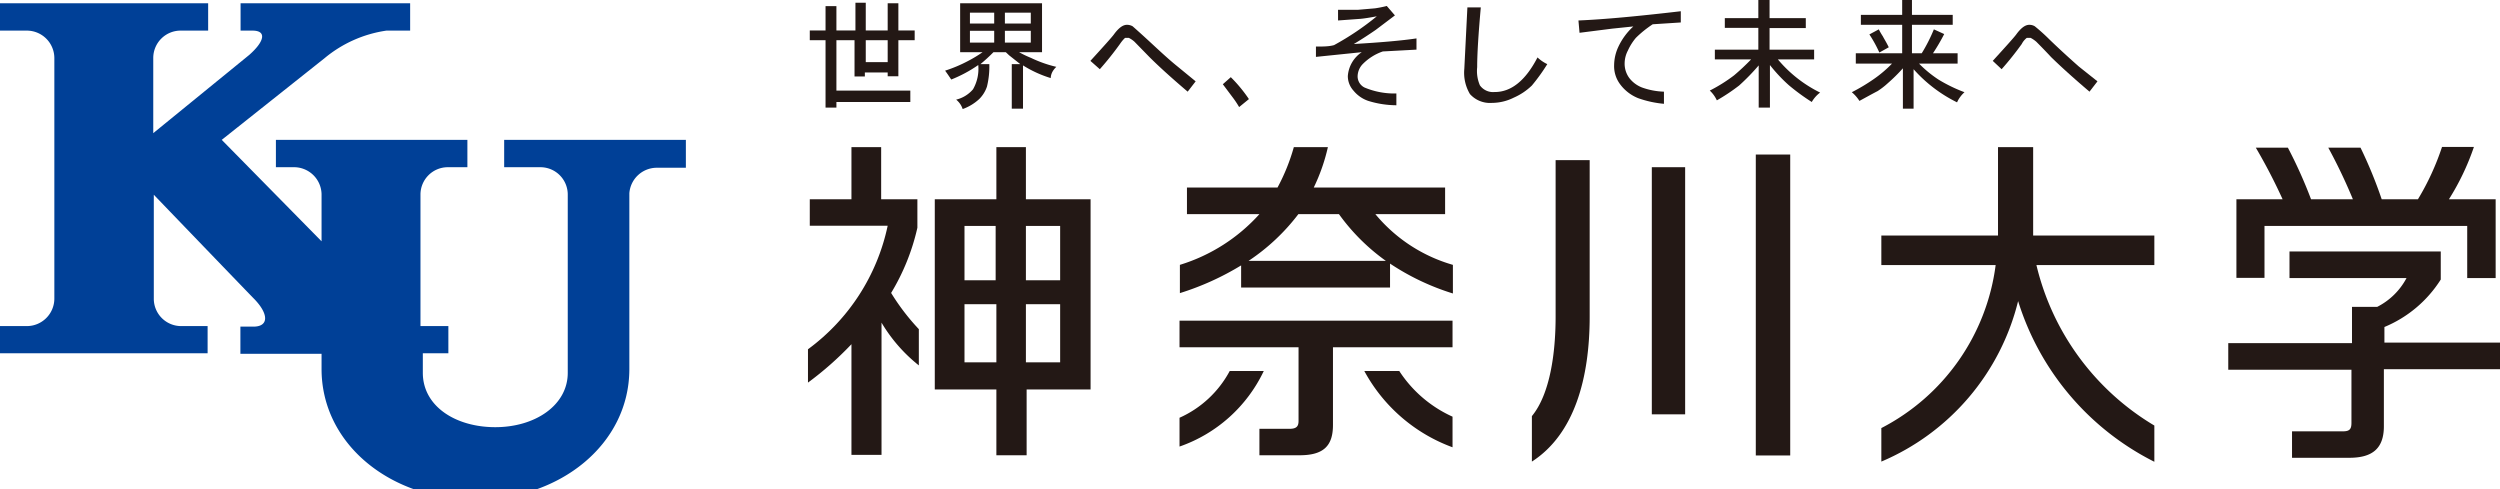
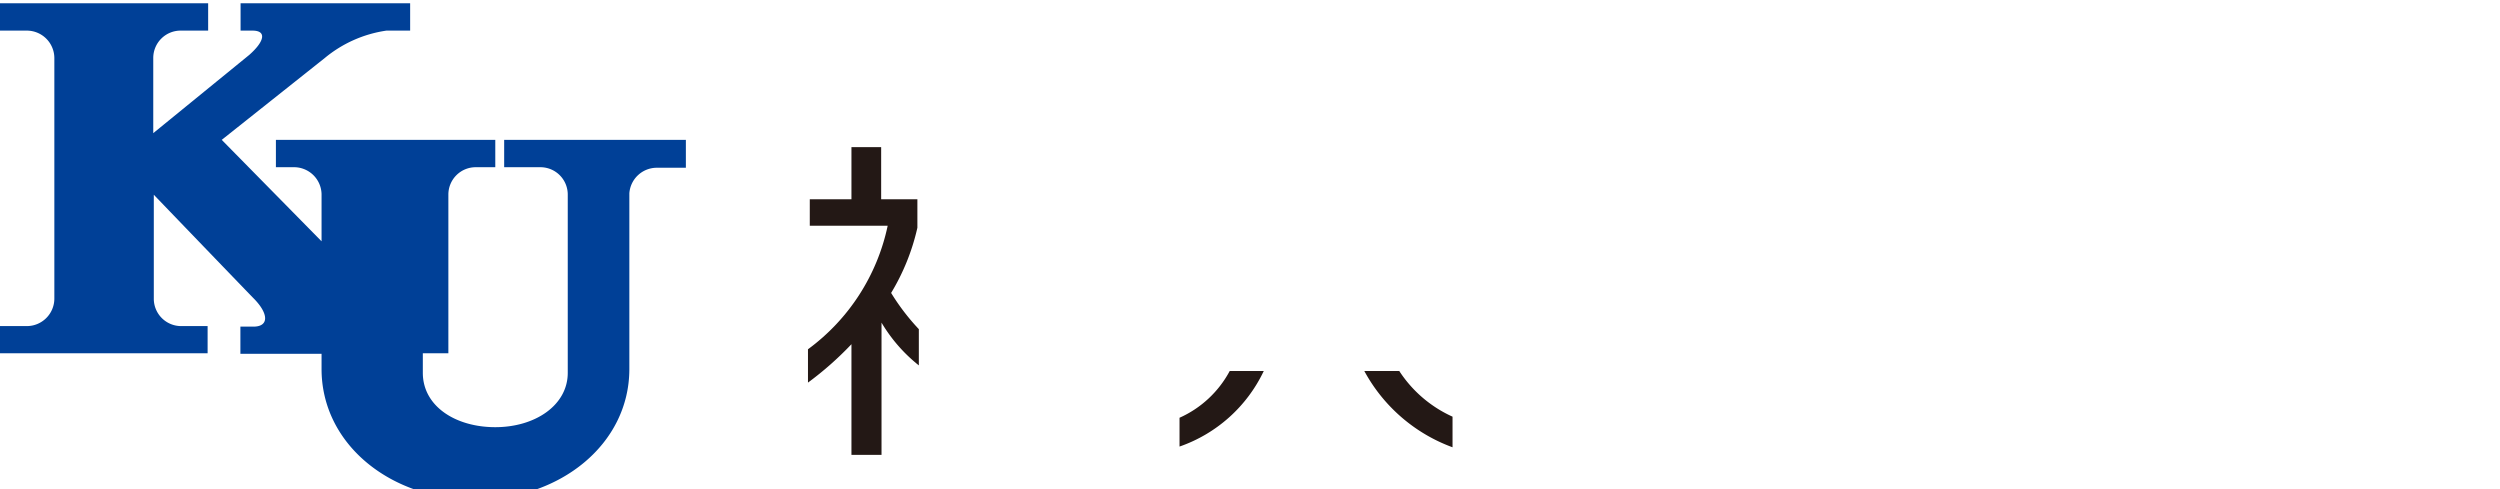
<svg xmlns="http://www.w3.org/2000/svg" viewBox="0 0 138 27">
  <defs>
    <style>.a{fill:#231815}.b{fill:#004097}</style>
  </defs>
  <title>img_logo</title>
-   <path class="a" d="M47.79 3.43V2.22H49v1.21zm-1.62-1.75V.34h-.6v1.34h-.87v.54h.87v3.72h.6v-.31h4.08V5h-4.08V2.22h1v2h.57V4H49v.21h.59V2.22h.9v-.54h-.9V.18H49v1.5h-1.21V.15h-.57v1.53zM56.92 3.2a5.86 5.86 0 0 1-.67-.32h1.27V.18H53v2.7h1.24a7 7 0 0 1-.83.5 7.7 7.7 0 0 1-1.24.52c.16.22.27.39.34.49a7.44 7.44 0 0 0 1.49-.8 2.27 2.27 0 0 1-.29 1.34 1.77 1.77 0 0 1-.93.57 1.12 1.12 0 0 1 .36.52 2.67 2.67 0 0 0 .91-.55 1.74 1.74 0 0 0 .43-.69 4.59 4.59 0 0 0 .13-1.24h-.49a9.75 9.75 0 0 0 .72-.66h.68l.18.17.62.49h-.47V6h.62V3.61a6.37 6.37 0 0 0 1.53.7.79.79 0 0 1 .12-.39 1.14 1.14 0 0 1 .19-.23 6.8 6.8 0 0 1-1.39-.49zM53.54.7h1.34v.6h-1.34zm0 1h1.34v.65h-1.34zm1.93-1h1.43v.6h-1.43zm0 1h1.43v.65h-1.43zM66 4.49l-.44.57c-.93-.79-1.63-1.43-2.11-1.91l-.83-.85a1.41 1.41 0 0 0-.31-.21h-.2c-.01 0-.15.13-.29.34a17.47 17.47 0 0 1-1.11 1.39l-.52-.46c.74-.81 1.17-1.29 1.29-1.45q.39-.54.72-.54a.63.63 0 0 1 .32.08s.31.27.8.72 1.12 1.05 1.68 1.5zm1.5.16l.44-.39a7.94 7.94 0 0 1 1 1.21l-.54.44a5.06 5.06 0 0 0-.36-.54zm7.23-2.22c1.52-.09 2.67-.19 3.46-.31v.62l-1.86.1a2.87 2.87 0 0 0-1.08.67 1 1 0 0 0-.31.72.69.69 0 0 0 .38.6 4.25 4.25 0 0 0 1.76.33v.65a5.31 5.31 0 0 1-1.55-.24 1.8 1.8 0 0 1-.82-.57 1.19 1.19 0 0 1-.31-.8 1.73 1.73 0 0 1 .77-1.32l-2.53.26v-.57c.38 0 .72 0 1-.08A15.15 15.15 0 0 0 76 .9c-.38.07-.68.12-.91.14l-1.23.09V.54h1.11l.93-.08a6.08 6.08 0 0 0 .65-.13l.45.52-1.06.8c-.35.24-.74.5-1.21.78zm10.14.74a2.08 2.08 0 0 0 .54.37 10.33 10.33 0 0 1-.85 1.18 3.38 3.38 0 0 1-1 .67 2.72 2.72 0 0 1-1.21.29 1.48 1.48 0 0 1-1.21-.49 2.3 2.3 0 0 1-.31-1.39L81 .41h.74c-.13 1.46-.2 2.56-.2 3.3a2 2 0 0 0 .15 1 .89.89 0 0 0 .8.37c.92.01 1.72-.63 2.38-1.91zM92.78.62v.62l-1.55.1a6 6 0 0 0-.93.75 3 3 0 0 0-.44.7 1.54 1.54 0 0 0-.18.69 1.33 1.33 0 0 0 .26.83 1.63 1.63 0 0 0 .7.52 3.92 3.92 0 0 0 1.21.23v.67a5.73 5.73 0 0 1-1.42-.31 2.3 2.3 0 0 1-1-.77 1.66 1.66 0 0 1-.33-1.06 2.44 2.44 0 0 1 .23-1 3.57 3.57 0 0 1 .83-1.13L89 1.58l-1.81.23-.06-.68c1.45-.06 3.33-.24 5.65-.51zm5.36 2.66h2v-.54h-2.46V1.55h2V1h-2V0h-.62v1h-1.85v.54h1.85v1.2h-2.4v.54h2a12.29 12.29 0 0 1-.94.88 8.69 8.69 0 0 1-1.34.84 1.71 1.71 0 0 1 .39.54A10.74 10.74 0 0 0 96 4.72a11.76 11.76 0 0 0 1.08-1.11v2.33h.62V3.59a8.61 8.61 0 0 0 1.04 1.11 11.64 11.64 0 0 0 1.27.93 1.7 1.7 0 0 1 .46-.52 7.16 7.16 0 0 1-2.33-1.83zM107 4.39a6.5 6.5 0 0 1-1.07-.88h2.13v-.57h-1.36a10.72 10.72 0 0 0 .62-1.06l-.57-.26a9.09 9.09 0 0 1-.67 1.32h-.54V1.37h2.25V.82h-2.25V0H105v.82h-2.28v.55H105v1.57h-2.56v.57h2a6.69 6.69 0 0 1-1 .85 10.26 10.26 0 0 1-1.22.73 2.07 2.07 0 0 1 .42.48c.37-.2.69-.38 1-.54a4 4 0 0 0 .57-.44 9.25 9.25 0 0 0 .83-.82V6h.59V3.82a7.83 7.83 0 0 0 2.4 1.83 1.39 1.39 0 0 1 .16-.28 1.67 1.67 0 0 1 .25-.28 8.42 8.42 0 0 1-1.44-.7z" />
-   <path class="a" d="M103.93 2a3.48 3.48 0 0 1-.22-.38l-.52.28a7.16 7.16 0 0 1 .55 1l.52-.29c-.14-.29-.26-.47-.33-.61zm11.85 2.49l-.44.57c-.93-.79-1.63-1.43-2.12-1.91-.27-.29-.55-.58-.82-.85a1.7 1.7 0 0 0-.31-.21h-.21a1 1 0 0 0-.28.34 17.47 17.47 0 0 1-1.11 1.39l-.49-.46c.74-.81 1.17-1.29 1.29-1.45q.39-.54.72-.54a.58.58 0 0 1 .31.08 10.26 10.26 0 0 1 .8.72c.57.55 1.12 1.05 1.63 1.5zm-24.6 4.74h1.84v13.64h-1.84zm5.74-.7h1.9v16.61h-1.9zM125 12.47h11.19v2.88h1.57V11h-2.58a13.54 13.54 0 0 0 1.38-2.89h-1.76a14.13 14.13 0 0 1-1.33 2.89h-2a24.47 24.47 0 0 0-1.17-2.85h-1.78a29.65 29.65 0 0 1 1.36 2.85h-2.31a25.69 25.69 0 0 0-1.28-2.85h-1.77A30.8 30.8 0 0 1 126 11h-2.55v4.34H125zm-39.13 5c0 2-.3 4.27-1.31 5.5v2.51c2.36-1.52 3.19-4.63 3.19-8V8.84h-1.88zm26.36-9.35h-1.94V13h-6.44v1.63h6.31a11.83 11.83 0 0 1-6.31 9v1.85a13 13 0 0 0 7.55-8.86 14.86 14.86 0 0 0 7.52 8.87v-2a14.11 14.11 0 0 1-6.51-8.86h6.51V13h-6.69zM56.63 11V8.12H55V11h-3.4v10.5H55v3.63h1.67V21.5h3.53V11h-3.57zm1.89 1.47v3h-1.89v-3zm-3.56 0v3h-1.72v-3zM53.24 20v-3.21H55V20zm3.39 0v-3.21h1.89V20z" />
-   <path class="a" d="M138.09 18.91h-6.47v-.86a6.72 6.72 0 0 0 3.11-2.62v-1.55h-8.35v1.47h6.46a3.76 3.76 0 0 1-1.62 1.59h-1.39v2H123v1.47h6.8v2.93c0 .36-.11.47-.48.47h-2.8v1.46h3.16c1.25 0 1.91-.49 1.91-1.74v-3.15h6.47zm-62.17-7.09h3.85v-1.47h-7.25a10.33 10.33 0 0 0 .78-2.23h-1.88a10.83 10.83 0 0 1-.9 2.23h-5v1.47h4a9.75 9.75 0 0 1-4.39 2.8v1.56a15.12 15.12 0 0 0 3.38-1.53v1.22h8.22v-1.32a13.35 13.35 0 0 0 3.47 1.65v-1.58a8.65 8.65 0 0 1-4.28-2.8zm-7 2.58a11.31 11.31 0 0 0 2.75-2.58h2.24a11.17 11.17 0 0 0 2.59 2.58zm-3.81 4.77h6.57v4.06c0 .27-.08.44-.49.44h-1.67v1.46h2.22c1.3 0 1.84-.5 1.84-1.67v-4.29h6.6V17.7H65.11z" />
  <path class="a" d="M77.24 20.48h-1.93a9.1 9.1 0 0 0 4.87 4.21V23a6.88 6.88 0 0 1-2.94-2.52zm-9.36 0a5.84 5.84 0 0 1-2.77 2.58v1.59a8.08 8.08 0 0 0 4.65-4.17zm-17.24-7.91V11h-2V8.12H47V11h-2.3v1.46H49a11.37 11.37 0 0 1-4.4 6.82v1.84A18.05 18.05 0 0 0 47 19v6.11h1.66v-7.3a8.65 8.65 0 0 0 2.06 2.36v-2a12.17 12.17 0 0 1-1.53-2 12.05 12.05 0 0 0 1.45-3.6z" />
-   <path class="b" d="M27.83 7.72v1.51h2a1.51 1.51 0 0 1 1.51 1.51v9.84c0 1.79-1.8 3-4 3s-4-1.16-4-3V19.5h1.41V18h-1.54v-7.27a1.51 1.51 0 0 1 1.51-1.5h1.08V7.72H15.23v1.51h1a1.52 1.52 0 0 1 1.52 1.48v2.61l-5.51-5.6 5.69-4.52a6.87 6.87 0 0 1 3.4-1.51h1.31V.18h-9.36v1.51h.66c.78 0 .68.58-.18 1.34l-5.3 4.32V3.19A1.51 1.51 0 0 1 10 1.69h1.49V.18H0v1.51h1.49A1.52 1.52 0 0 1 3 3.2v13.28A1.52 1.52 0 0 1 1.49 18H0v1.5h11.46V18H10a1.51 1.51 0 0 1-1.51-1.5v-5.75s5.54 5.76 5.55 5.76c.81.84.79 1.52-.05 1.52h-.72v1.5h4.48v.84c0 4.14 3.8 7.21 8.49 7.21s8.5-3.07 8.5-7.21v-9.7a1.52 1.52 0 0 1 1.51-1.41h1.61V7.72z" />
+   <path class="b" d="M27.83 7.72v1.51h2a1.51 1.51 0 0 1 1.51 1.51v9.84c0 1.79-1.8 3-4 3s-4-1.16-4-3V19.5h1.41V18v-7.27a1.51 1.51 0 0 1 1.51-1.5h1.08V7.72H15.23v1.51h1a1.52 1.52 0 0 1 1.52 1.48v2.61l-5.51-5.6 5.69-4.52a6.87 6.87 0 0 1 3.4-1.51h1.31V.18h-9.36v1.51h.66c.78 0 .68.58-.18 1.34l-5.3 4.32V3.19A1.51 1.51 0 0 1 10 1.69h1.49V.18H0v1.51h1.49A1.52 1.52 0 0 1 3 3.2v13.28A1.52 1.52 0 0 1 1.49 18H0v1.5h11.46V18H10a1.51 1.51 0 0 1-1.51-1.5v-5.75s5.54 5.76 5.55 5.76c.81.84.79 1.52-.05 1.52h-.72v1.5h4.48v.84c0 4.14 3.8 7.21 8.49 7.21s8.5-3.07 8.5-7.21v-9.7a1.52 1.52 0 0 1 1.51-1.41h1.61V7.72z" />
</svg>